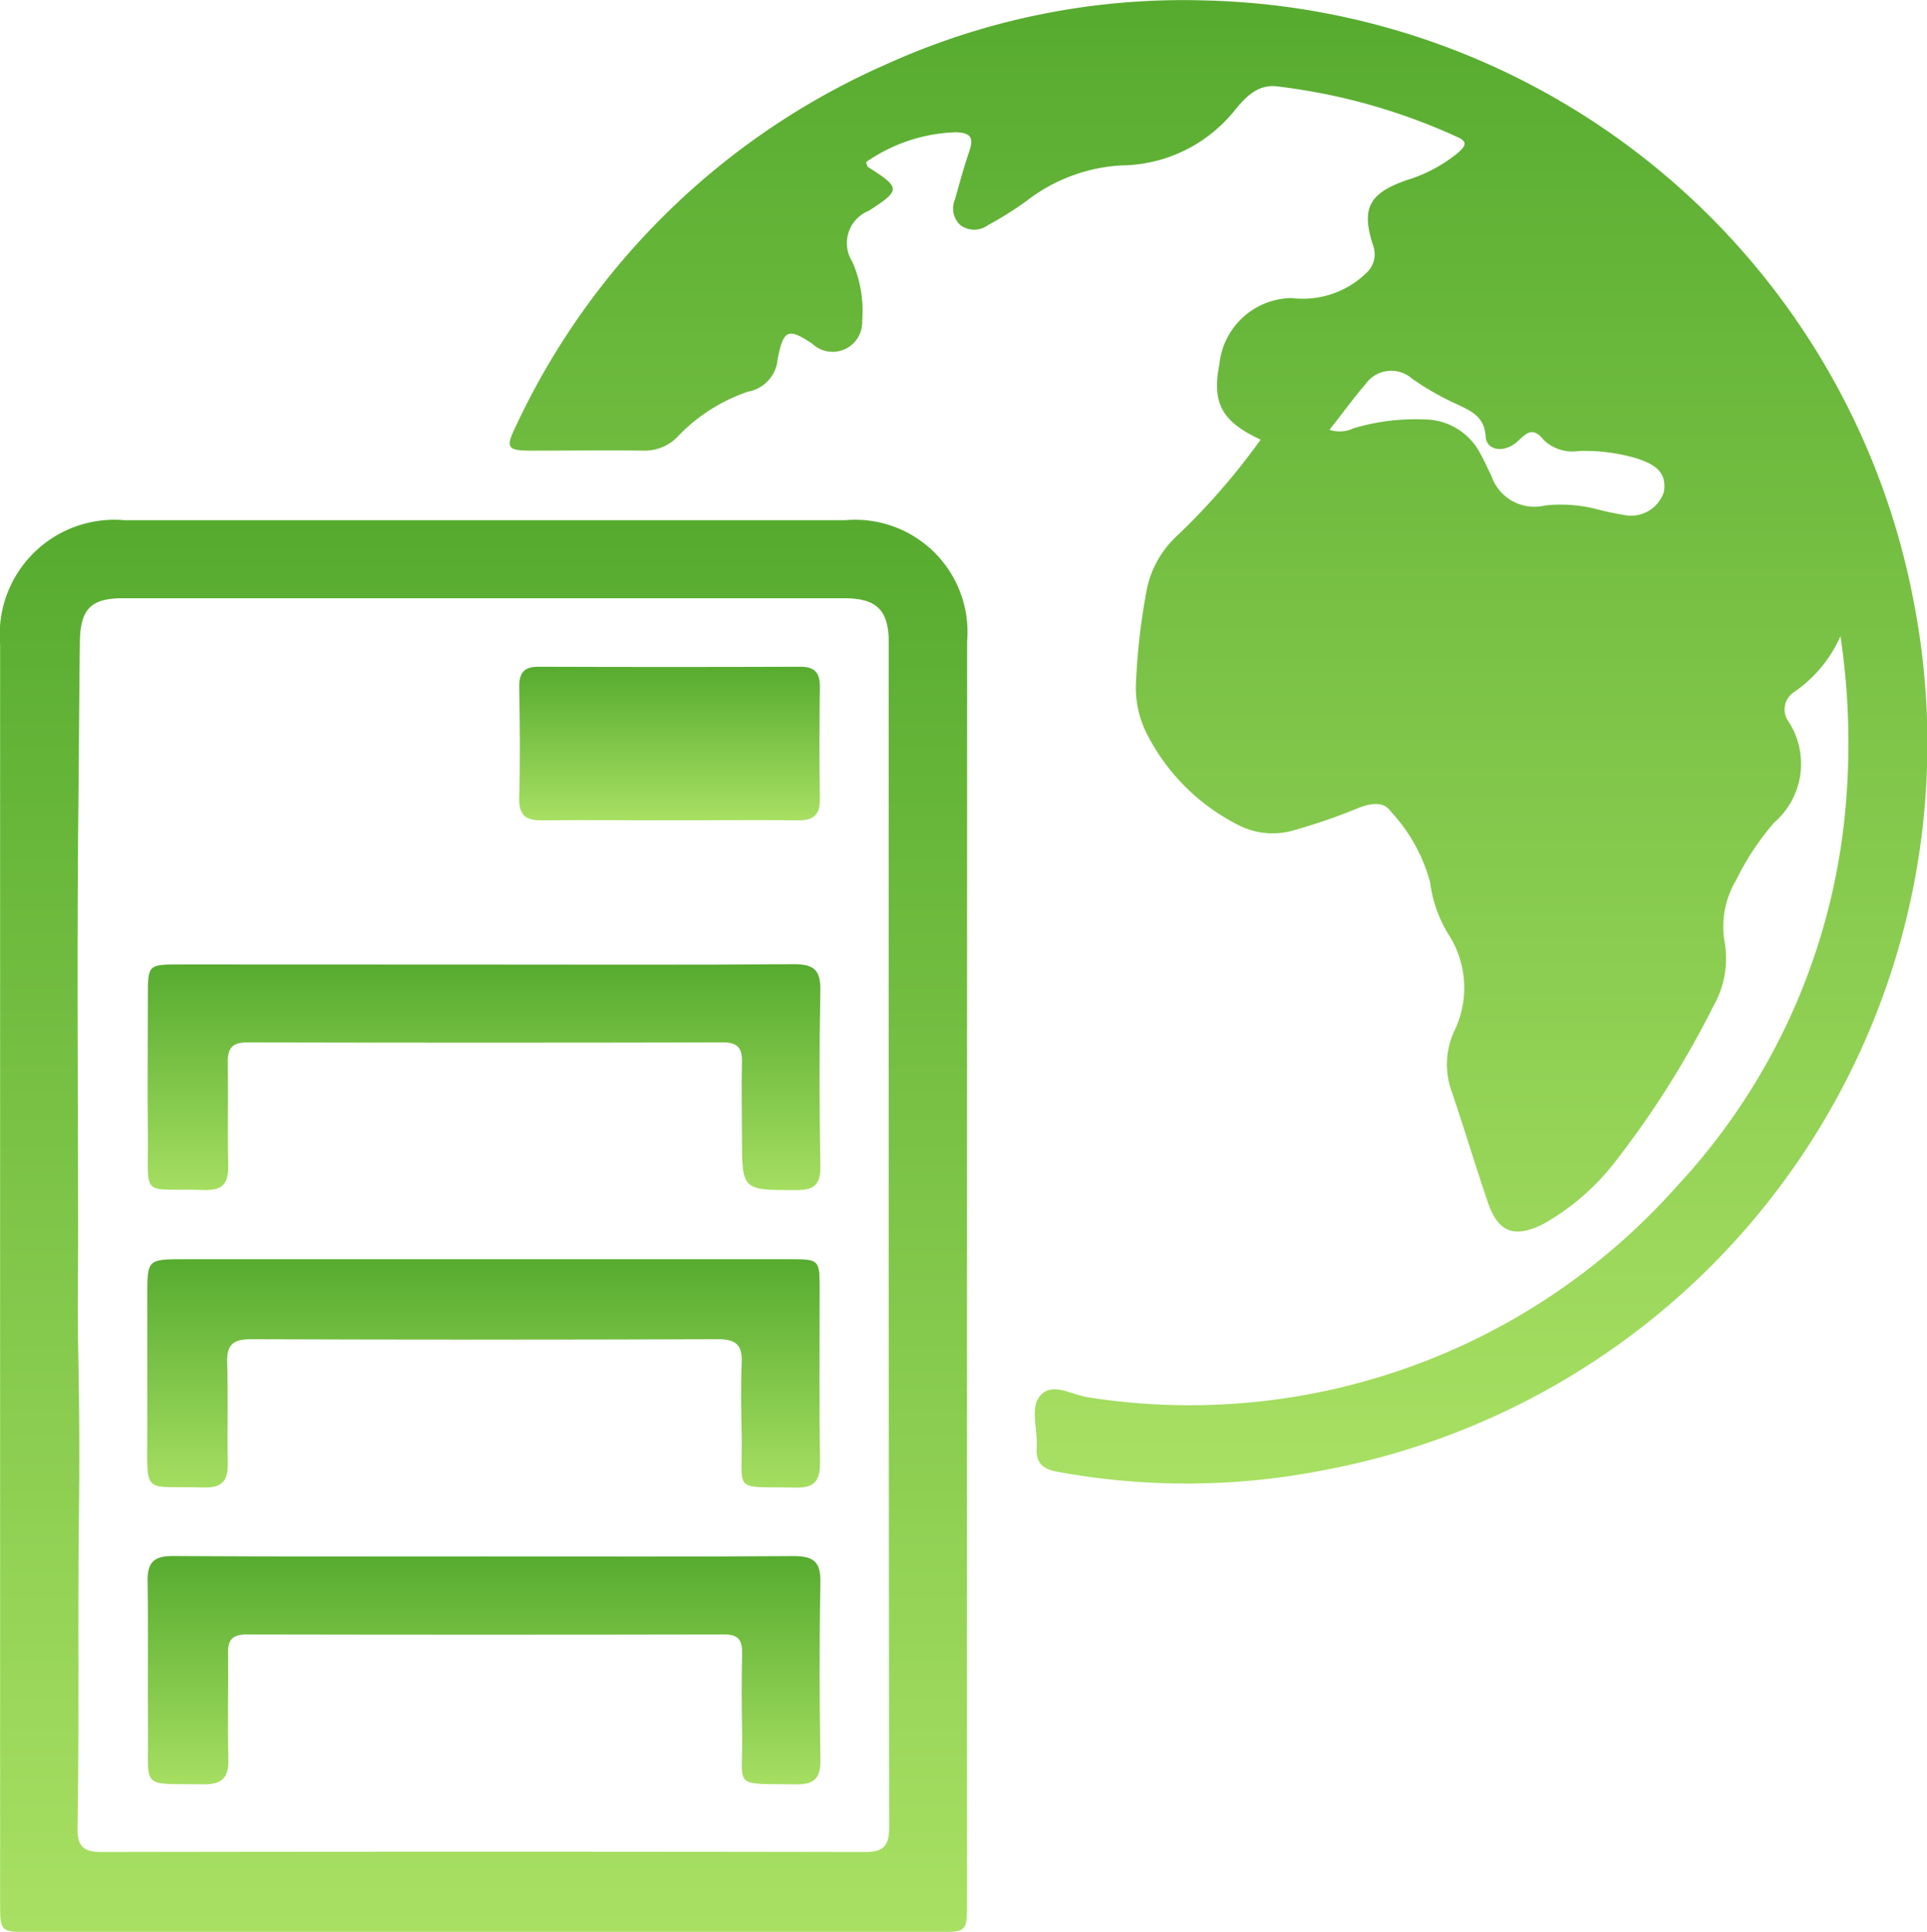
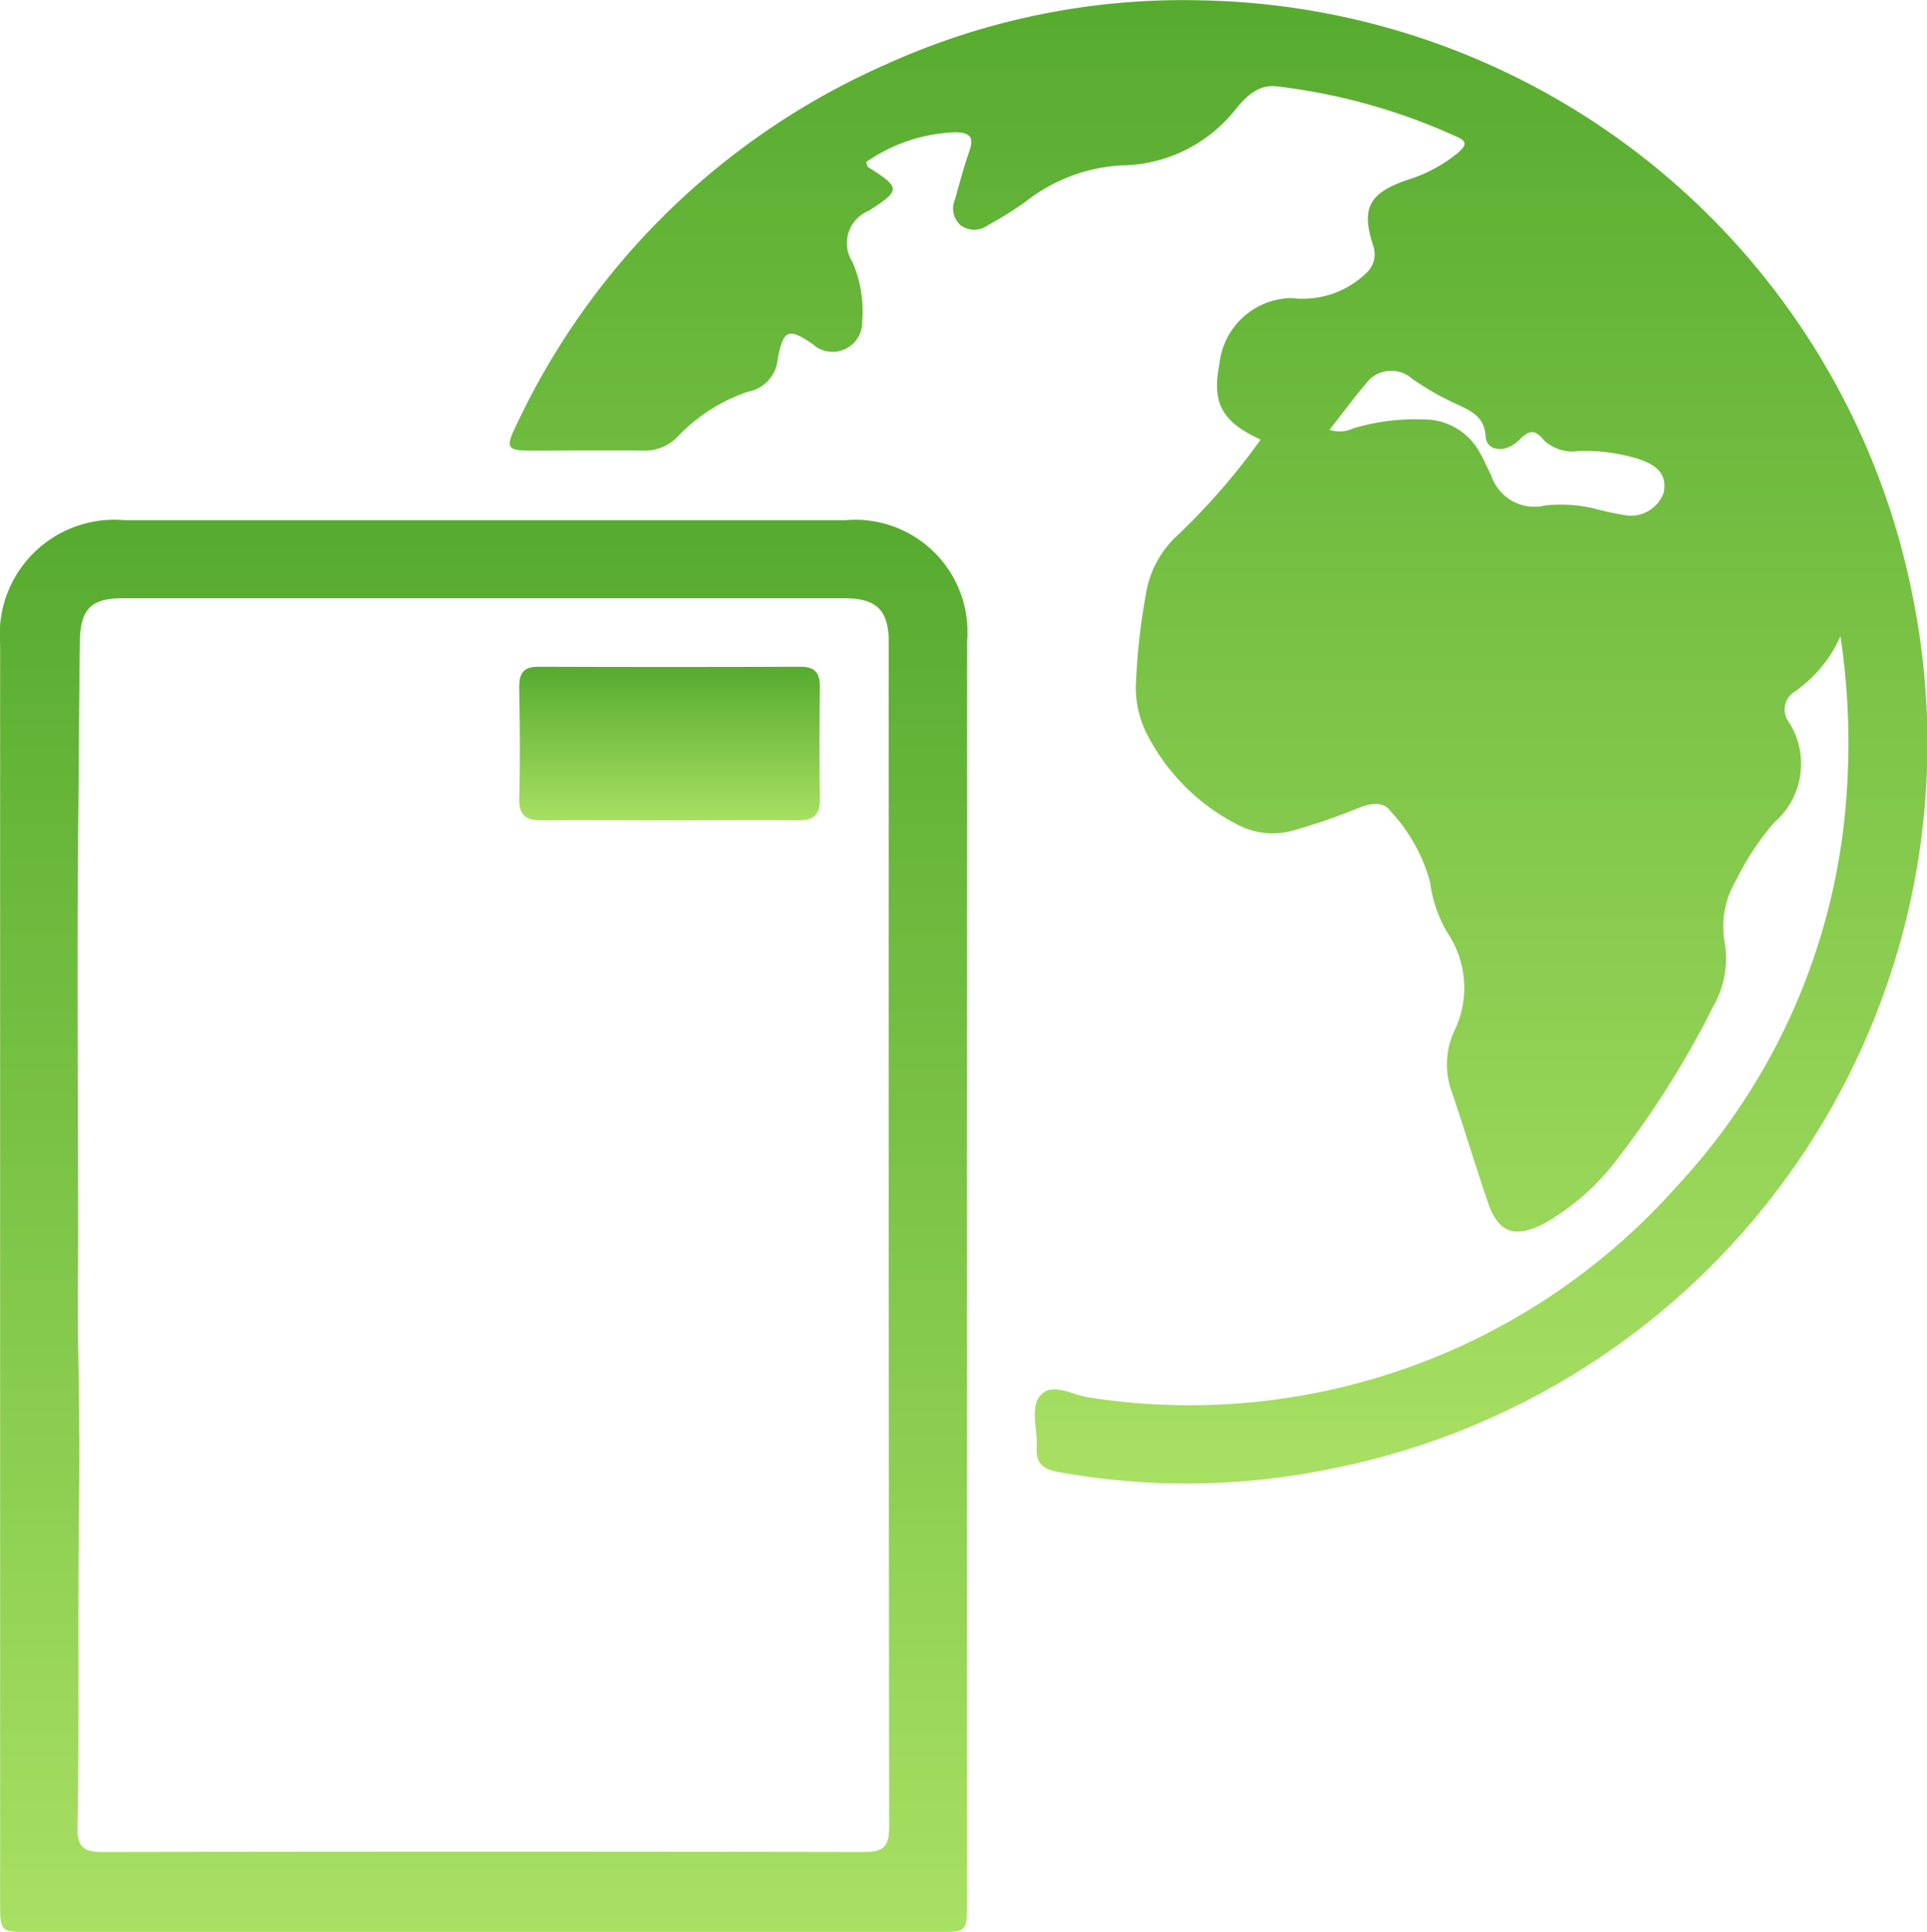
<svg xmlns="http://www.w3.org/2000/svg" width="35.897" height="35.98" viewBox="0 0 35.897 35.98">
  <defs>
    <linearGradient id="linear-gradient" x1="0.5" x2="0.5" y2="1" gradientUnits="objectBoundingBox">
      <stop offset="0" stop-color="#56ab2f" />
      <stop offset="1" stop-color="#a8e063" />
    </linearGradient>
  </defs>
  <g id="Group_17605" data-name="Group 17605" transform="translate(-4995 -6308)">
    <g id="Group_17600" data-name="Group 17600" transform="translate(4995 6308)">
      <g id="Group_17605-2" data-name="Group 17605" transform="translate(0 0)">
        <path id="Path_25810" data-name="Path 25810" d="M-1745.723-783.176c-.721-.333-.911-.68-.769-1.4a1.371,1.371,0,0,1,1.344-1.237,1.7,1.7,0,0,0,1.391-.464.473.473,0,0,0,.127-.521c-.221-.685-.076-.964.621-1.209a2.773,2.773,0,0,0,.958-.508c.141-.124.2-.21-.015-.3a11.194,11.194,0,0,0-3.368-.942c-.375-.038-.61.248-.8.483a2.744,2.744,0,0,1-2.085.991,3.169,3.169,0,0,0-1.762.659,6.374,6.374,0,0,1-.726.456.429.429,0,0,1-.513-.006.42.42,0,0,1-.1-.468c.085-.3.165-.6.268-.9.089-.254.032-.35-.25-.359a3.1,3.1,0,0,0-1.671.556c.018.047.02.081.037.092.61.389.611.428.015.814a.648.648,0,0,0-.307.953,2.287,2.287,0,0,1,.182,1.1.551.551,0,0,1-.928.425c-.451-.3-.537-.268-.646.28a.674.674,0,0,1-.553.612,3.241,3.241,0,0,0-1.332.86.851.851,0,0,1-.6.238c-.7-.009-1.406,0-2.109,0-.443,0-.477-.052-.291-.44a13.7,13.7,0,0,1,6.917-6.76,13.384,13.384,0,0,1,5.922-1.185,13.766,13.766,0,0,1,13.22,11.259,13.768,13.768,0,0,1-10.879,16.091,13.289,13.289,0,0,1-5.082.054c-.3-.053-.407-.184-.388-.466.021-.323-.129-.721.066-.952.226-.267.6-.005.909.033a12.141,12.141,0,0,0,10.964-3.948,11.876,11.876,0,0,0,3.145-7.241,13.408,13.408,0,0,0-.111-2.988,2.475,2.475,0,0,1-.859,1.036.386.386,0,0,0-.108.554,1.444,1.444,0,0,1-.268,1.88,4.958,4.958,0,0,0-.709,1.073,1.686,1.686,0,0,0-.219,1.125,1.787,1.787,0,0,1-.2,1.213,17.6,17.6,0,0,1-1.806,2.871,4.459,4.459,0,0,1-1.376,1.2c-.535.264-.832.15-1.023-.408-.231-.677-.437-1.363-.666-2.041a1.484,1.484,0,0,1,.035-1.14,1.836,1.836,0,0,0-.113-1.826,2.426,2.426,0,0,1-.332-.953,3.108,3.108,0,0,0-.727-1.313c-.136-.2-.362-.16-.573-.087a11.2,11.2,0,0,1-1.291.445,1.4,1.4,0,0,1-.984-.114,3.854,3.854,0,0,1-1.673-1.643,1.894,1.894,0,0,1-.233-.975,12.182,12.182,0,0,1,.184-1.666,1.881,1.881,0,0,1,.543-1.065A12.528,12.528,0,0,0-1745.723-783.176Zm1.282-.183a.6.6,0,0,0,.447-.028,4,4,0,0,1,1.311-.165,1.181,1.181,0,0,1,1.051.633c.077.136.138.28.208.42a.845.845,0,0,0,1,.549,2.7,2.7,0,0,1,.93.061,5.35,5.35,0,0,0,.534.115.645.645,0,0,0,.747-.422c.071-.391-.2-.53-.5-.629a3.387,3.387,0,0,0-1.079-.139.78.78,0,0,1-.653-.2c-.183-.226-.286-.177-.469,0-.253.25-.6.2-.617-.065-.02-.371-.264-.476-.522-.6a5.185,5.185,0,0,1-.848-.481.585.585,0,0,0-.868.1C-1744-783.943-1744.2-783.661-1744.441-783.36Z" transform="translate(1769.207 791.364)" fill="url(#linear-gradient)" />
        <path id="Path_25811" data-name="Path 25811" d="M-1863.177-653.513q0,5.9,0,11.8c0,.562,0,.564-.56.564h-16.912c-.532,0-.54-.009-.54-.552q0-11.718,0-23.435a2.137,2.137,0,0,1,2.314-2.309h13.436a2.092,2.092,0,0,1,2.264,2.258Q-1863.176-659.352-1863.177-653.513Zm-16.559-.624c0,.689-.012,1.379,0,2.068.022,1.028.029,2.057.016,3.082-.025,1.966.007,3.932-.027,5.9-.006.345.115.449.452.448q7.111-.012,14.221,0c.344,0,.446-.118.446-.455q-.011-11.037-.007-22.074c0-.6-.224-.822-.828-.823q-6.72,0-13.44,0c-.591,0-.789.2-.8.8-.015,1.133-.018,2.265-.031,3.4C-1879.757-659.241-1879.737-656.689-1879.736-654.137Z" transform="translate(1881.191 677.133)" fill="url(#linear-gradient)" />
-         <path id="Path_25812" data-name="Path 25812" d="M-1839.7-491.238h5.7c.52,0,.535.014.536.518,0,1.094-.009,2.188.006,3.281,0,.339-.111.461-.451.454-1.2-.027-.988.133-1.008-.978-.008-.443-.019-.886,0-1.328.018-.335-.089-.458-.439-.457q-4.355.016-8.711,0c-.317,0-.444.1-.434.427.019.624,0,1.25.011,1.875.008.33-.1.47-.449.459-1.154-.034-1.047.176-1.05-1.033q0-1.27,0-2.539c0-.678,0-.679.7-.679h5.586Z" transform="translate(1848.733 514.691)" fill="url(#linear-gradient)" />
-         <path id="Path_25813" data-name="Path 25813" d="M-1839.759-420.5c1.914,0,3.828.008,5.742-.006.366,0,.506.1.5.484-.021,1.106-.018,2.213,0,3.32.005.35-.131.452-.459.447-1.219-.019-.978.1-1-.988q-.015-.722,0-1.445c.005-.237-.057-.359-.326-.358q-4.453.009-8.905,0c-.253,0-.349.092-.345.343.008.664-.011,1.328.006,1.992.009.344-.133.459-.461.455-1.194-.016-1.026.113-1.036-1.006-.008-.924.007-1.849-.008-2.773-.006-.351.114-.475.476-.472C-1843.639-420.494-1841.7-420.5-1839.759-420.5Z" transform="translate(1848.8 449.488)" fill="url(#linear-gradient)" />
-         <path id="Path_25814" data-name="Path 25814" d="M-1839.744-561.535c1.926,0,3.853.008,5.779-.007.368,0,.5.1.495.483-.021,1.093-.019,2.187,0,3.28.005.346-.116.447-.453.445-1.008,0-1.008.009-1.008-1.013,0-.456-.011-.911,0-1.367.008-.264-.078-.372-.355-.371q-4.432.01-8.864,0c-.277,0-.364.111-.359.373.01.638-.007,1.276.008,1.913.007.322-.084.474-.441.463-1.218-.039-1.043.188-1.056-1.051-.009-.846,0-1.692,0-2.538,0-.611,0-.611.593-.612Z" transform="translate(1848.752 579.5)" fill="url(#linear-gradient)" />
        <path id="Path_25815" data-name="Path 25815" d="M-1754.631-629.527c-.78,0-1.561-.009-2.341,0-.309.006-.448-.085-.439-.419.019-.689.013-1.378,0-2.068,0-.263.09-.376.362-.374q2.439.009,4.877,0c.273,0,.365.119.362.378-.008.689-.012,1.379,0,2.068.006.3-.1.419-.407.414C-1753.018-629.536-1753.824-629.527-1754.631-629.527Z" transform="translate(1767.083 644.806)" fill="url(#linear-gradient)" />
      </g>
    </g>
  </g>
</svg>